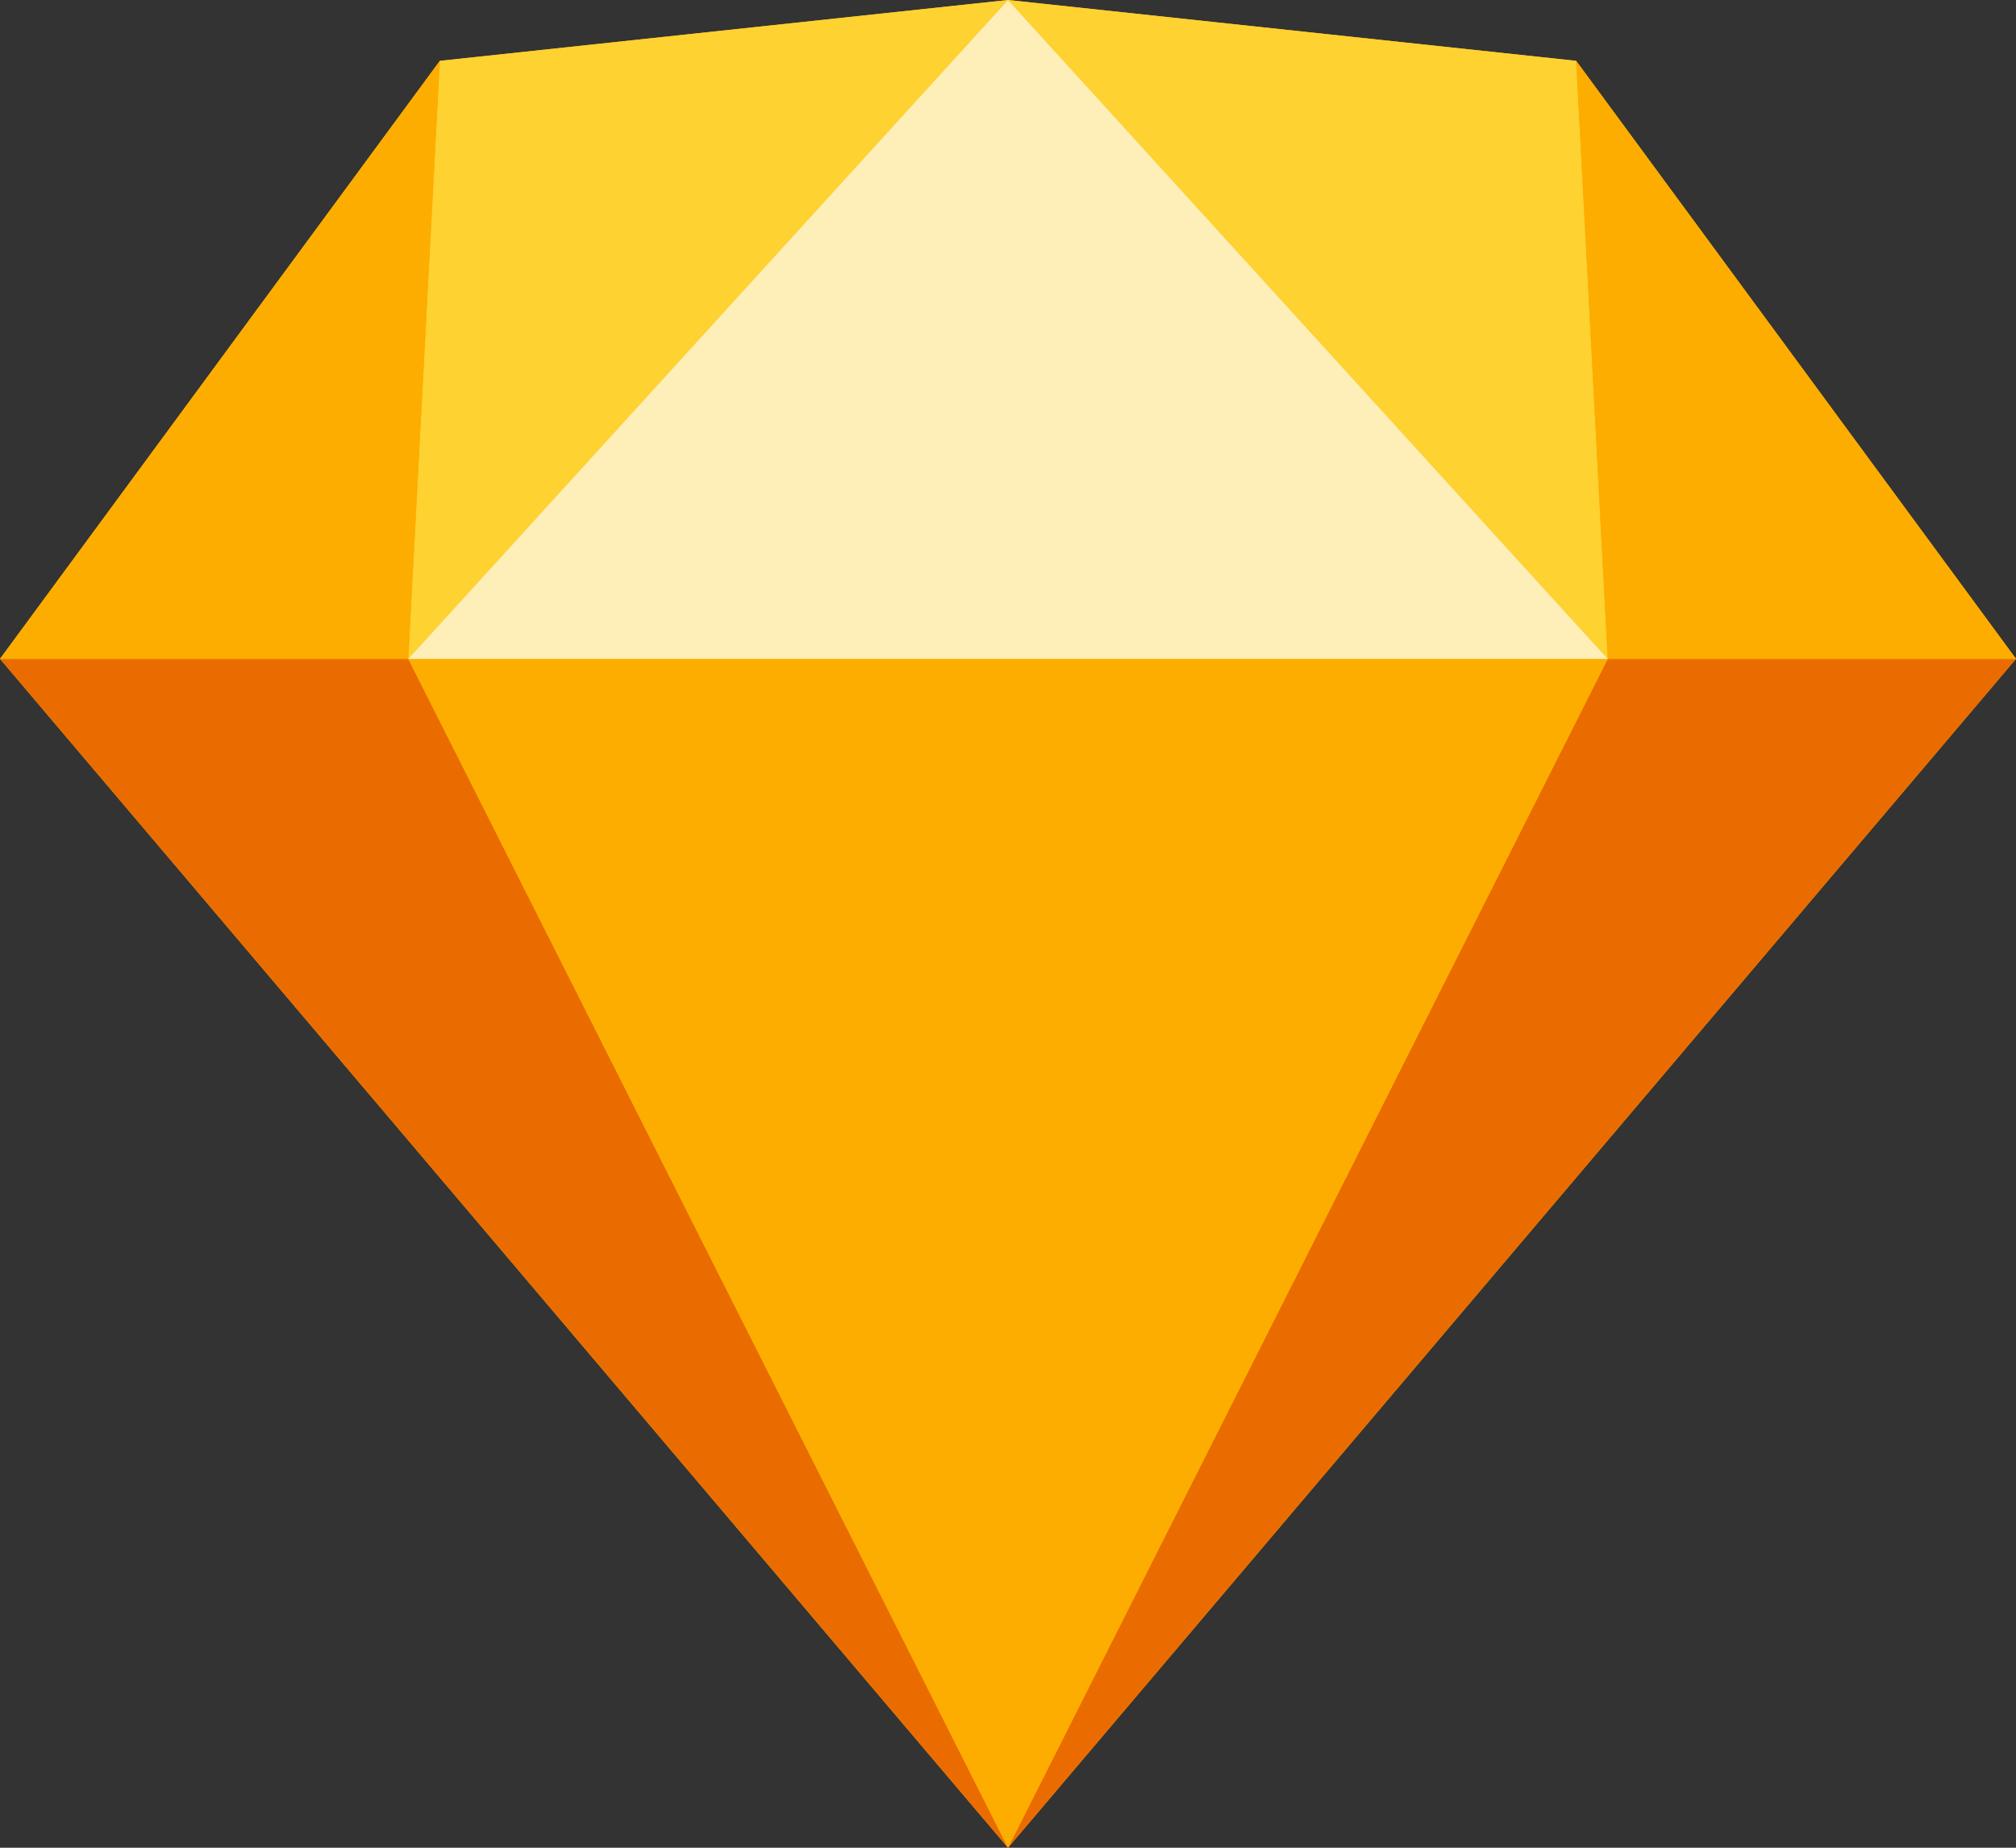
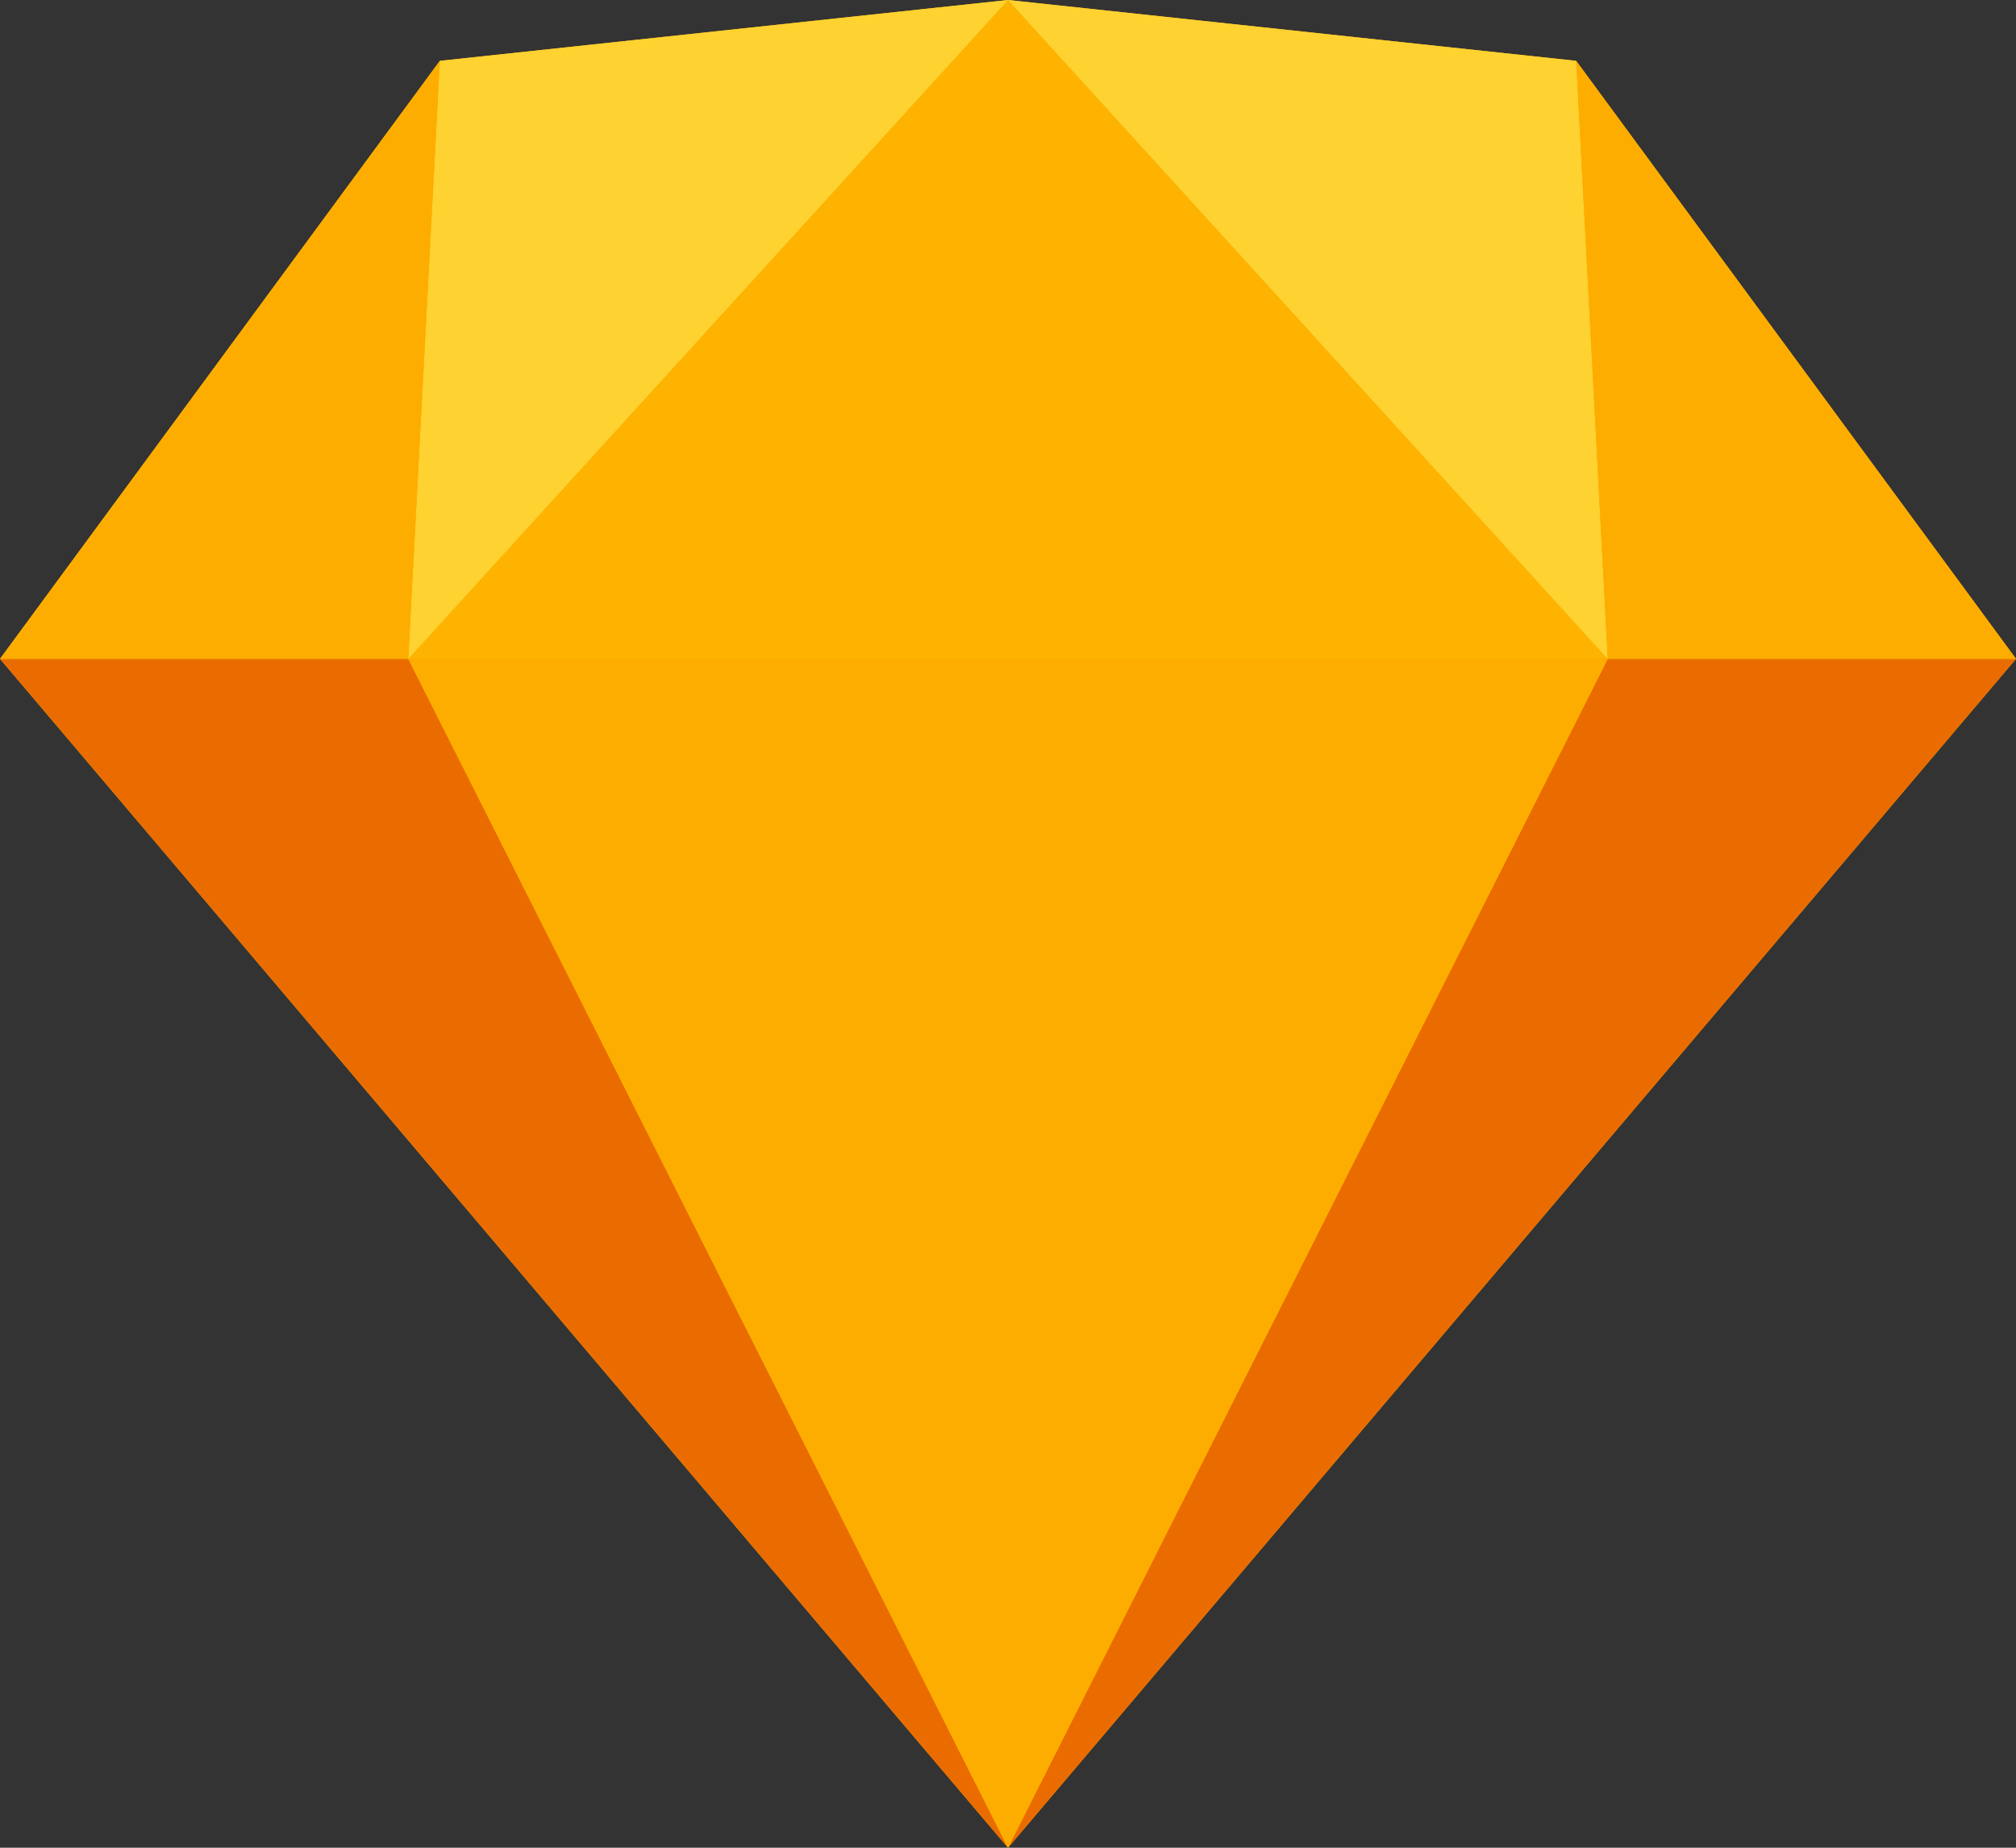
<svg xmlns="http://www.w3.org/2000/svg" width="60px" height="55px" viewBox="0 0 60 55" version="1.1">
  <rect x="0" y="0" width="60" height="55" fill="#333333" stroke="none" />
  <title>Sketch_Logo</title>
  <g id="Design" stroke="none" stroke-width="1" fill="none" fill-rule="evenodd">
    <g id="Sketch_Logo" fill-rule="nonzero">
      <polygon id="Path" fill="#FDB300" points="13.091 1.811 30 0 46.909 1.811 60 19.612 30 55 0 19.612" />
      <g id="Group" transform="translate(0, 19.612)">
        <polygon id="Path" fill="#EA6C00" points="12.151 0 30 35.388 0 0" />
        <polygon id="Path" fill="#EA6C00" transform="translate(45, 17.694) scale(-1, 1) translate(-45, -17.694)" points="42.151 0 60 35.388 30 0" />
        <polygon id="Path" fill="#FDAD00" points="12.151 0 47.849 0 30 35.388" />
      </g>
      <g id="Group">
        <polygon id="Path" fill="#FDD231" points="30 0 13.091 1.811 12.151 19.612" />
        <polygon id="Path" fill="#FDD231" transform="translate(38.924, 9.806) scale(-1, 1) translate(-38.924, -9.806)" points="47.848 0 30.939 1.811 30 19.612" />
        <polygon id="Path" fill="#FDAD00" transform="translate(53.455, 10.711) scale(-1, 1) translate(-53.455, -10.711)" points="46.909 19.612 60 1.811 59.06 19.612" />
        <polygon id="Path" fill="#FDAD00" points="0 19.612 13.091 1.811 12.151 19.612" />
-         <polygon id="Path" fill="#FEEEB7" points="30 0 12.151 19.612 47.849 19.612" />
      </g>
    </g>
  </g>
</svg>